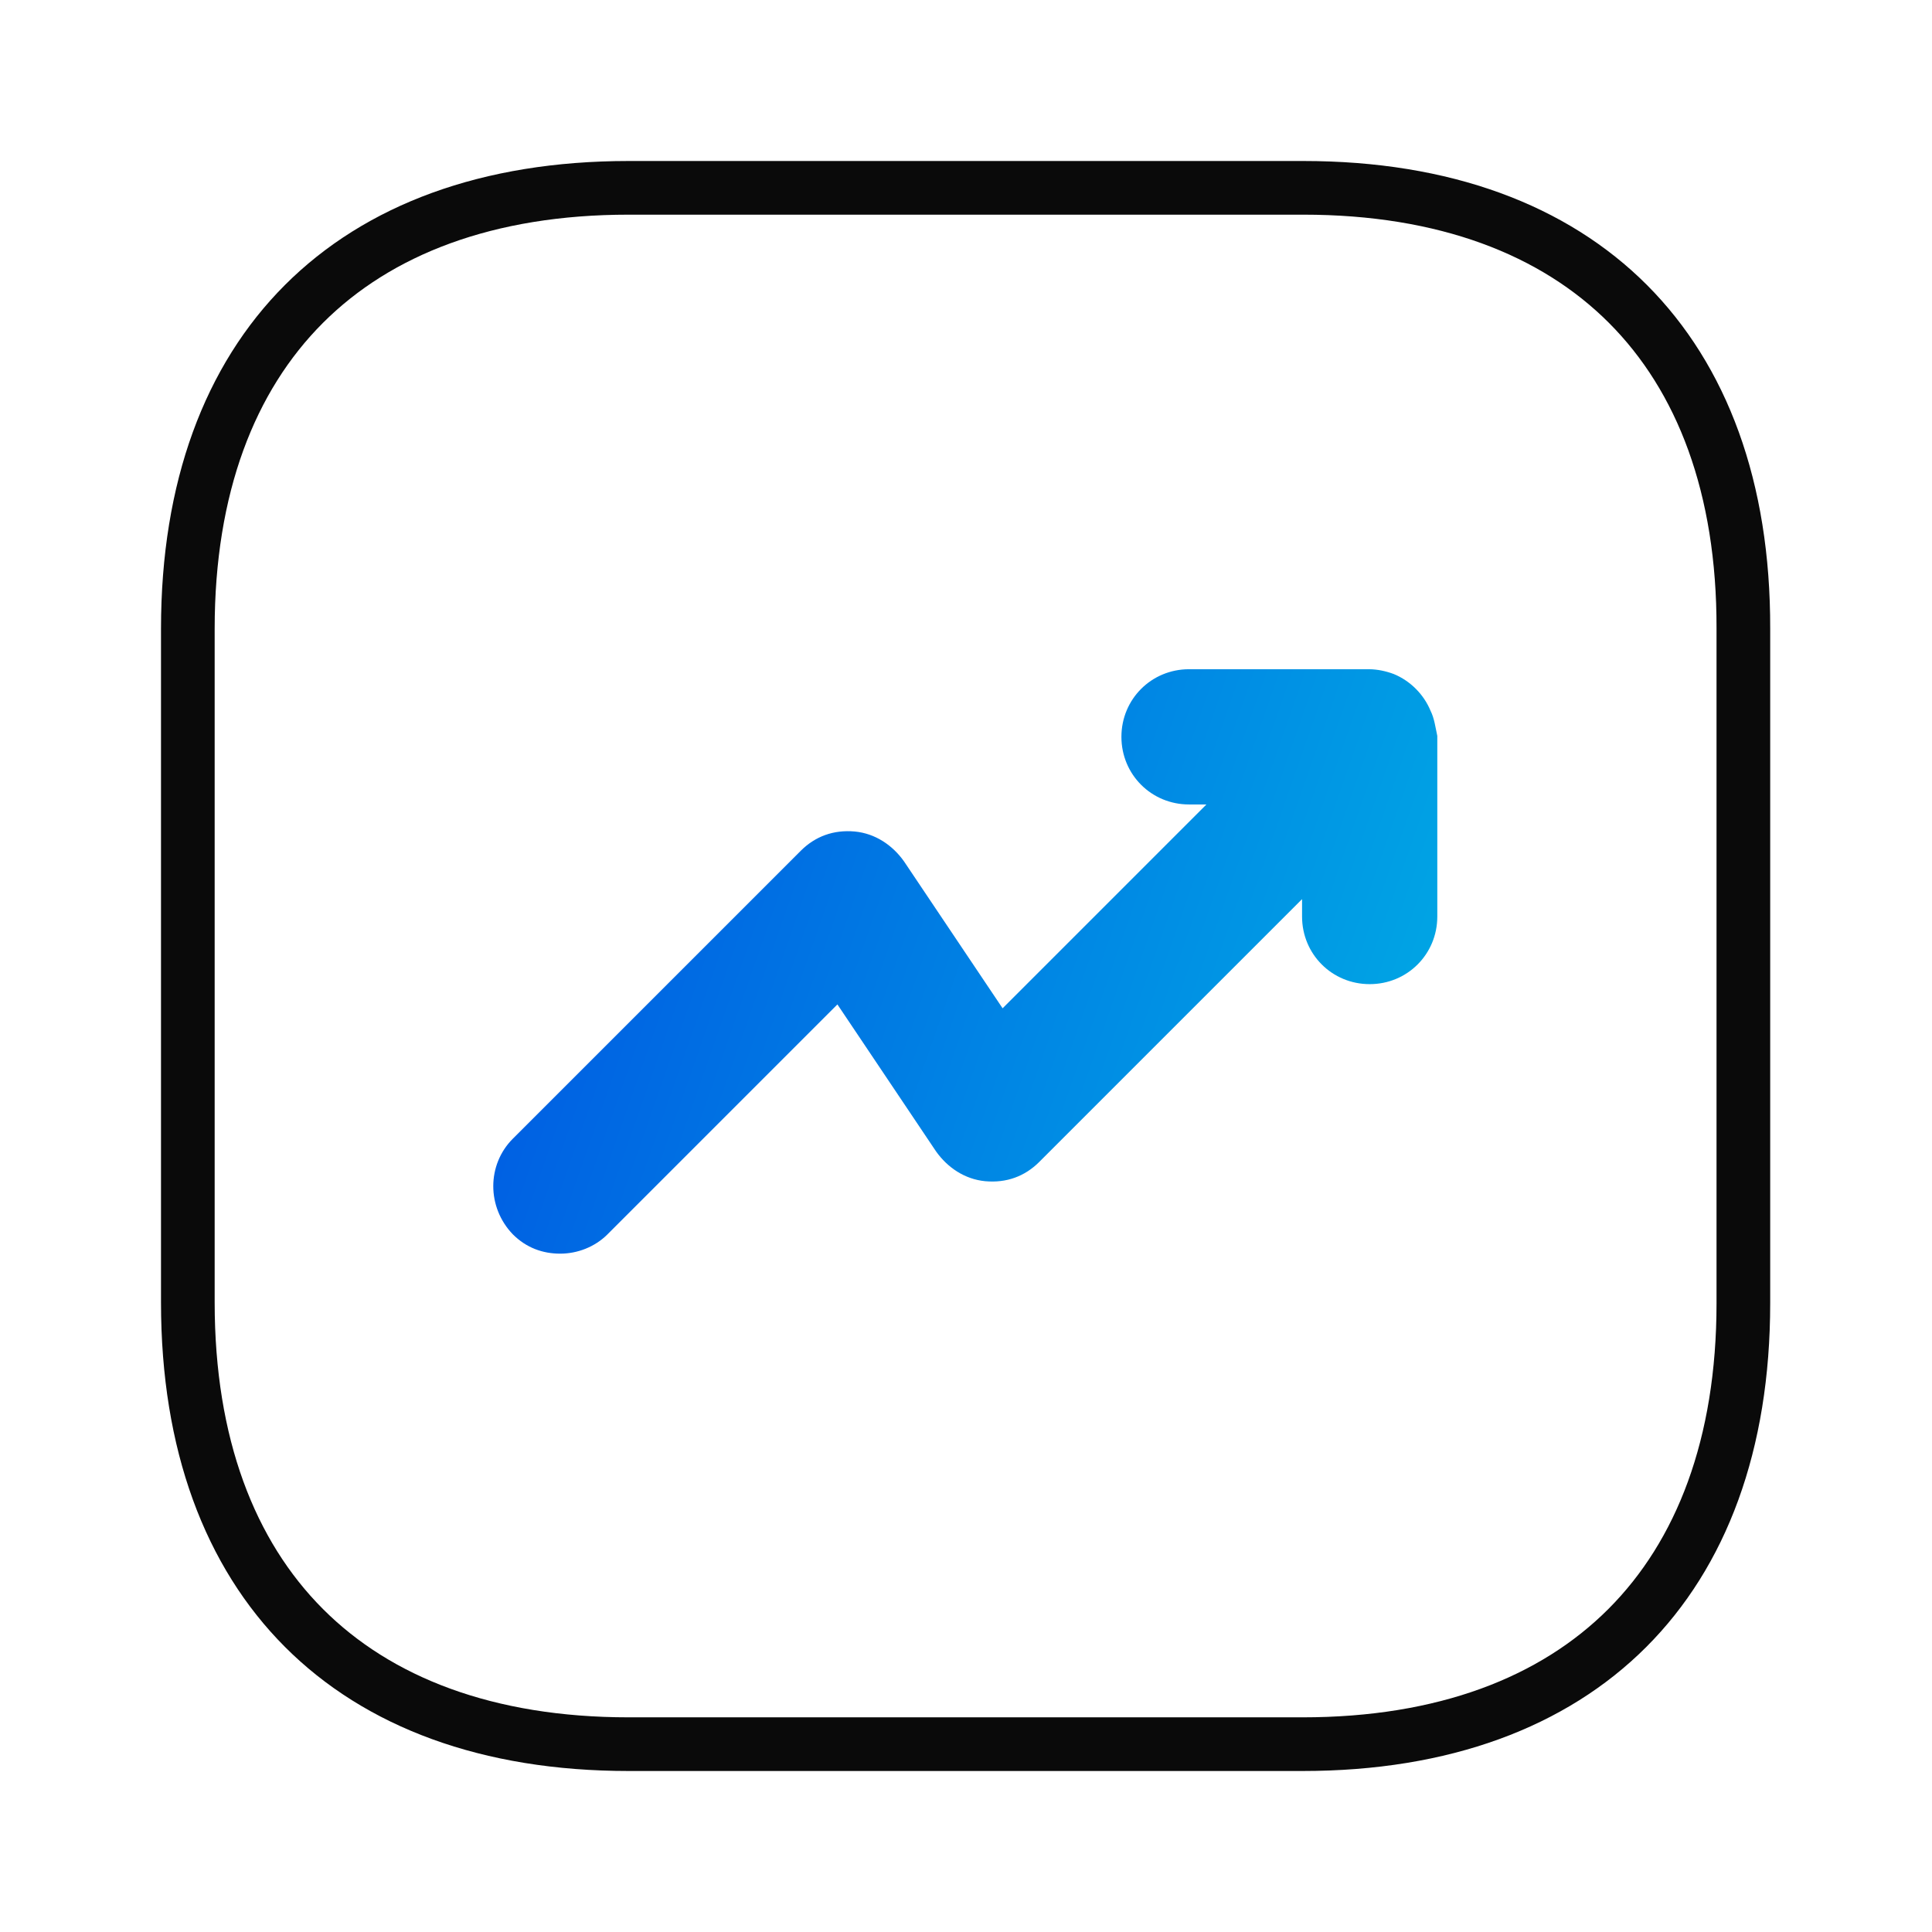
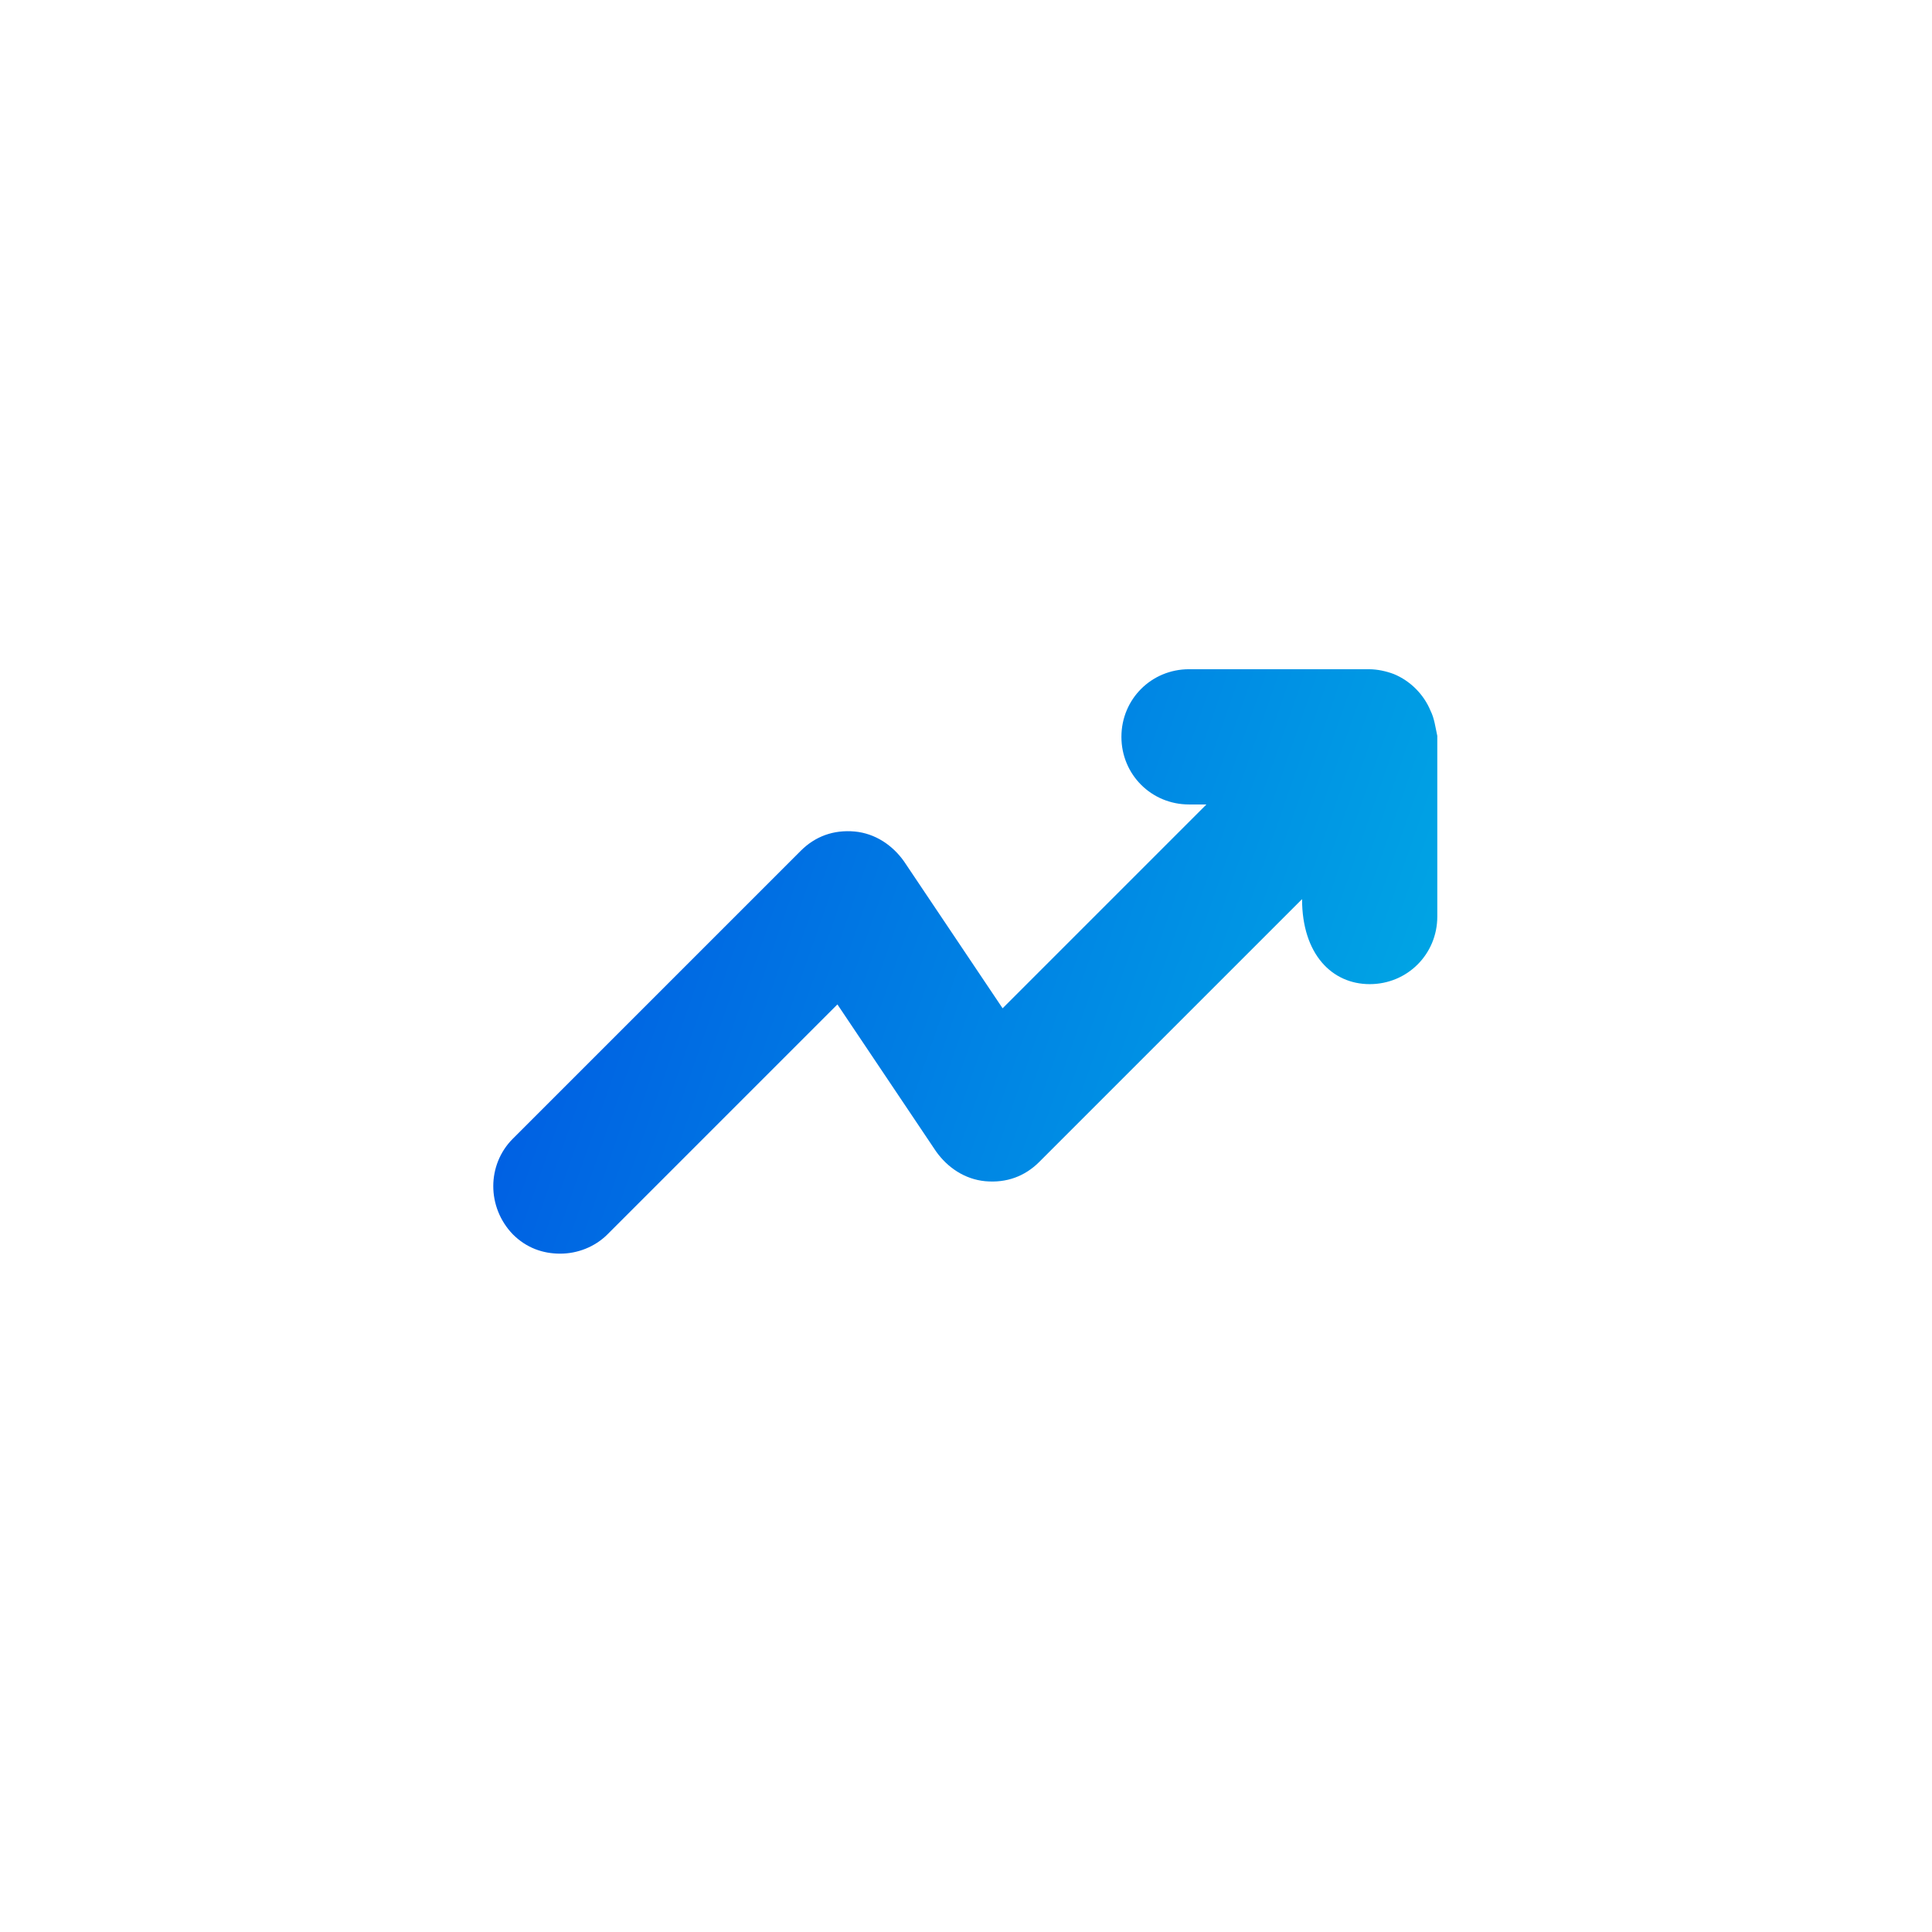
<svg xmlns="http://www.w3.org/2000/svg" width="72" height="72" viewBox="0 0 72 72" fill="none">
-   <path d="M64.97 23.427V23.43V48.57C64.97 53.831 63.406 57.91 60.643 60.673C57.88 63.436 53.801 65 48.54 65H23.43C18.169 65 14.09 63.436 11.328 60.67C8.565 57.903 7 53.817 7 48.54V23.43C7 18.169 8.564 14.09 11.327 11.327C14.09 8.564 18.169 7 23.43 7H48.57C53.831 7 57.91 8.564 60.669 11.327C63.427 14.089 64.984 18.167 64.97 23.427Z" stroke="#0A0A0A" stroke-width="2" />
-   <path d="M53.312 26.488C53.06 25.876 52.556 25.372 51.944 25.12C51.656 25.012 51.332 24.94 51.008 24.94H44.312C42.908 24.94 41.792 26.056 41.792 27.46C41.792 28.864 42.908 29.98 44.312 29.98H44.96L37.364 37.576L33.692 32.104C33.26 31.492 32.612 31.06 31.856 30.988C31.064 30.916 30.38 31.168 29.84 31.708L19.112 42.436C18.14 43.408 18.14 44.992 19.112 46C19.616 46.504 20.228 46.72 20.876 46.72C21.524 46.72 22.172 46.468 22.64 46L31.208 37.432L34.88 42.904C35.312 43.516 35.96 43.948 36.716 44.02C37.508 44.092 38.192 43.84 38.732 43.3L48.524 33.508V34.156C48.524 35.56 49.64 36.676 51.044 36.676C52.448 36.676 53.564 35.56 53.564 34.156V27.424C53.492 27.1 53.456 26.776 53.312 26.488Z" fill="url(#paint0_linear_4850_1719)" />
+   <path d="M53.312 26.488C53.06 25.876 52.556 25.372 51.944 25.12C51.656 25.012 51.332 24.94 51.008 24.94H44.312C42.908 24.94 41.792 26.056 41.792 27.46C41.792 28.864 42.908 29.98 44.312 29.98H44.96L37.364 37.576L33.692 32.104C33.26 31.492 32.612 31.06 31.856 30.988C31.064 30.916 30.38 31.168 29.84 31.708L19.112 42.436C18.14 43.408 18.14 44.992 19.112 46C19.616 46.504 20.228 46.72 20.876 46.72C21.524 46.72 22.172 46.468 22.64 46L31.208 37.432L34.88 42.904C35.312 43.516 35.96 43.948 36.716 44.02C37.508 44.092 38.192 43.84 38.732 43.3L48.524 33.508C48.524 35.56 49.64 36.676 51.044 36.676C52.448 36.676 53.564 35.56 53.564 34.156V27.424C53.492 27.1 53.456 26.776 53.312 26.488Z" fill="url(#paint0_linear_4850_1719)" />
  <defs>
    <linearGradient id="paint0_linear_4850_1719" x1="18.383" y1="35.83" x2="49.734" y2="46.788" gradientUnits="userSpaceOnUse">
      <stop stop-color="#005BE3" />
      <stop offset="0.99" stop-color="#00A4E4" />
    </linearGradient>
  </defs>
</svg>